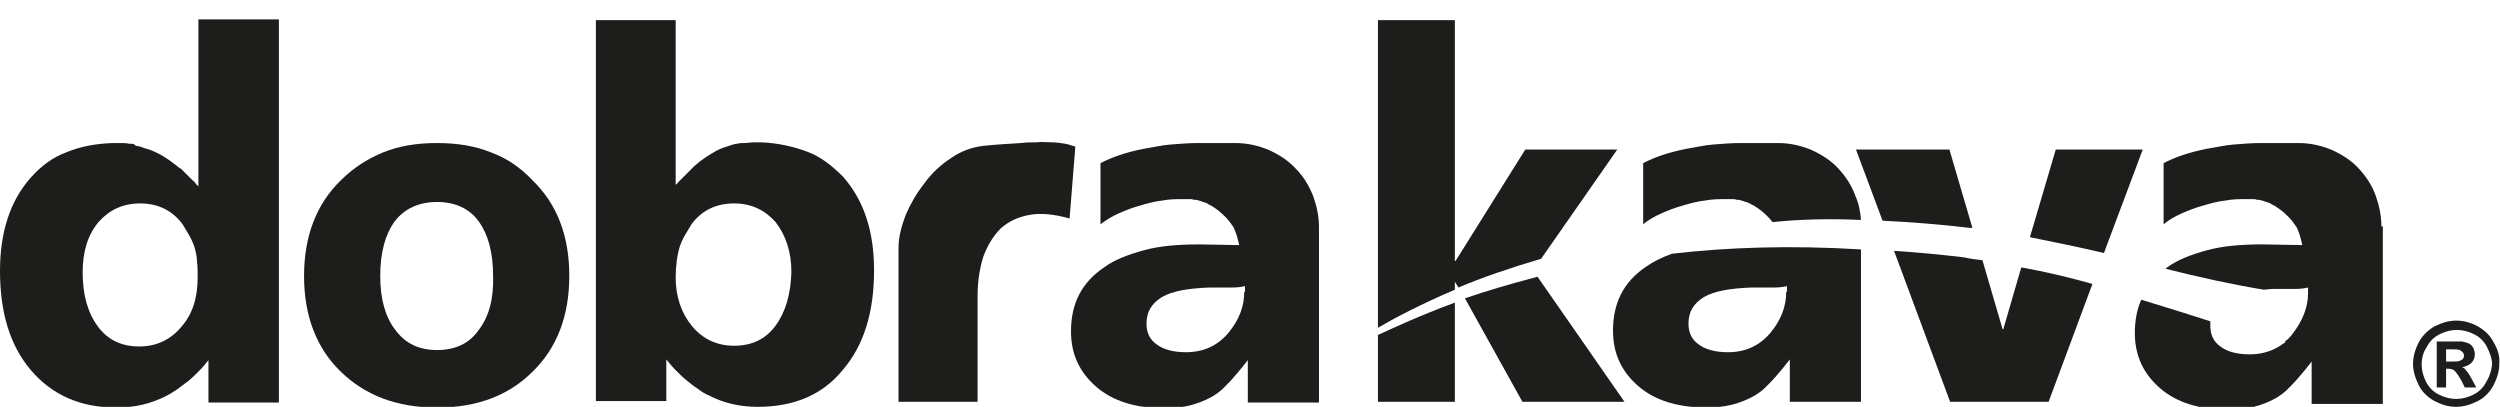
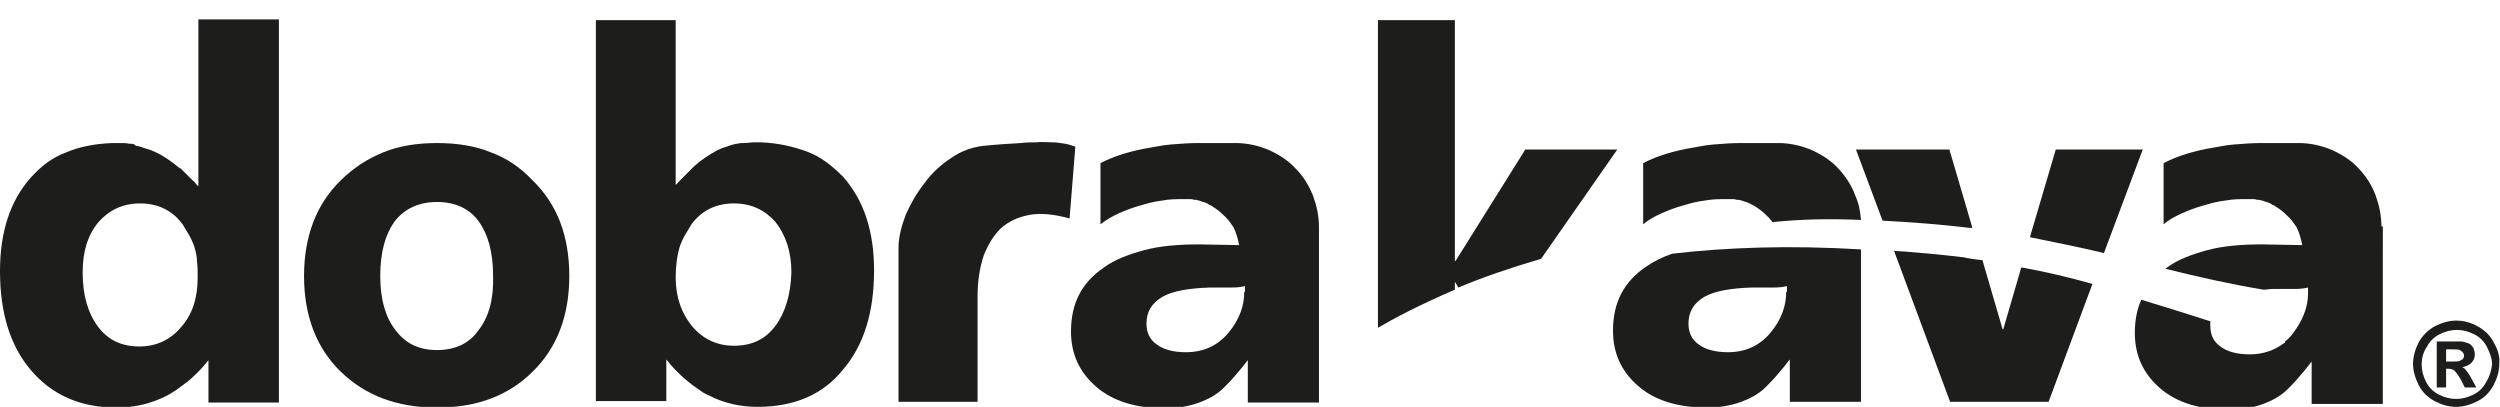
<svg xmlns="http://www.w3.org/2000/svg" version="1.1" id="Vrstva_1" x="0px" y="0px" viewBox="0 0 347.8 56.6" style="enable-background:new 0 0 347.8 56.6;" xml:space="preserve">
  <style type="text/css">
	.st0{fill:#1D1D1B;}
</style>
  <title>Datový zdroj 1</title>
  <g>
    <g>
      <g>
        <path class="st0" d="M27.6,2.7v23.2c-0.2-0.1-0.3-0.3-0.4-0.4c-0.1-0.1-0.2-0.3-0.4-0.4c-0.1-0.1-0.2-0.2-0.3-0.3     c-0.1-0.1-0.2-0.2-0.3-0.3c-0.1-0.1-0.2-0.2-0.3-0.3c-0.1-0.1-0.2-0.2-0.3-0.3c-0.1-0.1-0.2-0.2-0.3-0.3     c-0.1-0.1-0.2-0.2-0.3-0.2c-1.1-0.9-2.2-1.7-3.3-2.2c-0.4-0.2-0.9-0.4-1.3-0.5c-0.4-0.1-0.8-0.3-1.3-0.4l-0.1,0l-0.1,0     C18.7,20,18.4,20,18.2,20c0,0-0.1,0-0.2,0h0c-0.4-0.1-0.8-0.1-1.2-0.1c-0.4,0-0.8,0-1.2,0c-2.4,0.1-4.5,0.5-6.4,1.3     c-1.9,0.7-3.5,1.9-5,3.6C1.4,28,0,32.3,0,37.7c0,5.8,1.4,10.4,4.3,13.8c2.9,3.4,6.8,5.2,11.9,5.2c2.5,0,4.7-0.5,6.9-1.6     c0.4-0.2,0.9-0.5,1.5-0.9c0.5-0.4,1.1-0.8,1.6-1.2c0.5-0.4,1-0.9,1.5-1.4c0.5-0.5,0.9-1,1.3-1.5v5.9h9.8V2.7h0H27.6z M25.2,45.5     c-1.5,1.8-3.5,2.7-5.8,2.7c-2.5,0-4.4-0.9-5.8-2.8c-1.4-1.9-2.1-4.4-2.1-7.5c0-2.9,0.7-5.2,2.2-7c1.5-1.7,3.4-2.6,5.8-2.6     c2.5,0,4.5,1,5.9,2.9c0.3,0.5,0.6,1,0.9,1.5c0.3,0.5,0.5,1,0.7,1.5c0.2,0.7,0.4,1.4,0.4,2.1c0.1,0.7,0.1,1.5,0.1,2.3     C27.5,41.4,26.8,43.7,25.2,45.5z" />
        <path class="st0" d="M68.3,21.2c-2.2-0.9-4.7-1.3-7.5-1.3c-2.8,0-5.3,0.4-7.5,1.3c-2.2,0.9-4.2,2.2-5.9,3.9     c-3.4,3.3-5.1,7.8-5.1,13.3c0,5.5,1.7,10,5.1,13.3c3.4,3.3,7.8,5,13.4,5c5.6,0,10-1.7,13.3-5c3.4-3.3,5.1-7.8,5.1-13.3     c0-5.6-1.7-10-5.1-13.3C72.4,23.3,70.5,22,68.3,21.2z M66.6,45.9c-1.3,1.9-3.3,2.8-5.8,2.8c-2.5,0-4.4-0.9-5.8-2.8     c-1.4-1.8-2.1-4.3-2.1-7.5c0-3.3,0.7-5.8,2-7.6c1.4-1.8,3.4-2.7,5.9-2.7c2.5,0,4.5,0.9,5.8,2.7c1.3,1.8,2,4.3,2,7.6     C68.7,41.6,68,44.1,66.6,45.9z" />
        <path class="st0" d="M112.3,21.1c-1.9-0.7-4-1.2-6.4-1.3c-0.3,0-0.6,0-1,0c-0.4,0-0.9,0.1-1.4,0.1h0c-0.1,0-0.2,0-0.2,0     c-0.2,0-0.4,0-0.7,0.1l-0.1,0l-0.1,0c-0.4,0.1-0.8,0.2-1.3,0.4c-0.4,0.1-0.9,0.3-1.3,0.5c-1.1,0.6-2.2,1.3-3.2,2.2     c-0.1,0.1-0.2,0.2-0.3,0.3c-0.1,0.1-0.2,0.2-0.3,0.3c-0.1,0.1-0.2,0.2-0.3,0.3c-0.1,0.1-0.2,0.2-0.3,0.3     c-0.1,0.1-0.2,0.2-0.3,0.3c-0.1,0.1-0.2,0.2-0.3,0.3c-0.1,0.1-0.3,0.3-0.4,0.4c-0.1,0.1-0.2,0.3-0.4,0.4V2.8v0l-11.1,0V18v37.8     h9.8V50c0.4,0.5,0.8,1,1.3,1.5c0.5,0.5,1,1,1.5,1.4c0.5,0.4,1.1,0.9,1.6,1.2c0.5,0.4,1,0.7,1.5,0.9c2.1,1.1,4.4,1.6,6.8,1.6     c5.1,0,9.1-1.7,11.9-5.2c2.9-3.4,4.3-8,4.3-13.8c0-5.4-1.4-9.7-4.3-13C115.8,23.1,114.2,21.8,112.3,21.1z M107.9,45.3     c-1.4,1.9-3.3,2.8-5.8,2.8c-2.3,0-4.3-0.9-5.8-2.7c-1.5-1.8-2.3-4.1-2.3-6.8c0-1.6,0.2-3.1,0.6-4.4c0.2-0.5,0.4-1,0.7-1.5     c0.3-0.5,0.6-1,0.9-1.5c1.4-1.9,3.4-2.9,5.9-2.9c2.4,0,4.3,0.9,5.8,2.6c1.4,1.8,2.2,4.1,2.2,7C110,40.9,109.3,43.4,107.9,45.3z" />
        <path class="st0" d="M149.6,20.4c-0.4-0.1-0.8-0.3-1.4-0.4c-0.6-0.1-1.2-0.2-1.9-0.2c-0.7,0-1.4-0.1-2.1,0c-0.7,0-1.4,0-2.2,0.1     c-1.6,0.1-3.4,0.2-5.3,0.4c-1.5,0.2-3,0.7-4.4,1.7c-1.4,0.9-2.7,2.1-3.7,3.5c-1.1,1.4-1.9,2.8-2.6,4.4c-0.6,1.6-1,3.1-1,4.6v21.4     h11V41.2c0-2.1,0.3-3.9,0.8-5.5c0.6-1.6,1.4-2.9,2.4-3.9c1.1-1,2.4-1.6,4-1.9c1.6-0.3,3.5-0.1,5.6,0.5L149.6,20.4z" />
        <path class="st0" d="M180.3,23.5c-1-1.1-2.2-1.9-3.7-2.6c-1.4-0.6-3-1-4.7-1h-5.2c-1.3,0-2.5,0.1-3.8,0.2     c-1.3,0.1-2.5,0.4-3.8,0.6c-2.5,0.5-4.5,1.2-6,2v8.5c0.8-0.6,1.6-1.1,2.5-1.5c0.9-0.4,1.9-0.8,3-1.1c1-0.3,2.1-0.6,3.1-0.7     c1-0.2,2-0.2,3-0.2c0.3,0,0.6,0,0.8,0c0.2,0,0.4,0,0.6,0.1h0.3c0.3,0.1,0.5,0.1,0.7,0.2c0.2,0.1,0.4,0.1,0.6,0.2     c0.2,0.1,0.3,0.1,0.4,0.2c0.1,0.1,0.2,0.1,0.4,0.2c0.1,0.1,0.2,0.1,0.3,0.2c0.1,0.1,0.2,0.1,0.3,0.2c0.6,0.4,1.1,0.9,1.5,1.3     c0.4,0.4,0.7,0.9,1,1.3c0.4,0.8,0.6,1.6,0.8,2.5l-5.5-0.1c-2.9,0-5.5,0.2-7.7,0.8c-2.2,0.6-4.1,1.3-5.6,2.4     c-3.1,2.1-4.6,5-4.6,8.9c0,3.2,1.2,5.7,3.5,7.7c2.3,2,5.5,3,9.6,3c2.4,0,4.5-0.5,6.5-1.6c0.5-0.3,1.1-0.7,1.6-1.2     c0.6-0.6,1.1-1.1,1.6-1.7c0.6-0.7,1.2-1.4,1.8-2.2v5.9h9.9l0-18.3h0v-6.1c0-1.5-0.3-2.9-0.8-4.3     C182.1,25.8,181.3,24.5,180.3,23.5z M173.1,40.6c0,2-0.7,3.9-2.2,5.7c-1.5,1.8-3.5,2.7-5.9,2.7c-1.8,0-3.2-0.4-4.1-1.1     c-1-0.7-1.4-1.7-1.4-2.9c0-1.6,0.7-2.8,2.2-3.7c1.4-0.8,3.6-1.2,6.6-1.3c0.6,0,1.2,0,1.7,0c0.5,0,1,0,1.4,0     c0.8,0,1.4-0.1,1.8-0.2V40.6z" />
        <path class="st0" d="M202.4,39.2L202.4,39.2l0.5,0.8c3.3-1.4,7.1-2.7,11.5-4L225,20.8h-12.8l-9.7,15.5h-0.1V2.8v0l-10.7,0v42.8     c2.2-1.3,5.8-3.2,10.7-5.3V39.2z" />
-         <path class="st0" d="M191.7,55.9h10.7v0h0V42.1c-4.9,1.8-8.5,3.5-10.7,4.5V55.9z" />
-         <path class="st0" d="M211.8,55.9H226l-12.1-17.4c-3.8,1-7.2,2-10.1,3L211.8,55.9z" />
        <path class="st0" d="M258.9,30.6c-0.1-1.2-0.3-2.3-0.8-3.4c-0.5-1.4-1.3-2.6-2.3-3.7c-1-1.1-2.2-1.9-3.7-2.6c-1.4-0.6-3-1-4.7-1     h-5.2c-1.3,0-2.5,0.1-3.8,0.2c-1.3,0.1-2.5,0.4-3.8,0.6c-2.5,0.5-4.5,1.2-6,2v8.5c0.7-0.6,1.6-1.1,2.5-1.5c0.9-0.4,1.9-0.8,3-1.1     c1-0.3,2.1-0.6,3.1-0.7c1-0.2,2-0.2,3-0.2c0.3,0,0.6,0,0.8,0c0.2,0,0.4,0,0.6,0.1h0.3c0.3,0.1,0.5,0.1,0.7,0.2     c0.2,0.1,0.4,0.1,0.6,0.2c0.1,0.1,0.3,0.1,0.4,0.2c0.1,0.1,0.2,0.1,0.4,0.2c0.1,0.1,0.2,0.1,0.3,0.2c0.1,0.1,0.2,0.1,0.3,0.2     c0.6,0.4,1.1,0.9,1.5,1.3c0.2,0.2,0.3,0.4,0.5,0.6C250.4,30.5,254.5,30.4,258.9,30.6z" />
        <path class="st0" d="M232.6,35.3c-1.4,0.5-2.6,1.1-3.6,1.8c-3.1,2.1-4.6,5-4.6,8.9c0,3.2,1.2,5.7,3.5,7.7c2.3,2,5.5,3,9.6,3     c2.4,0,4.5-0.5,6.5-1.6c0.5-0.3,1.1-0.7,1.6-1.2c0.6-0.6,1.1-1.1,1.6-1.7c0.6-0.7,1.2-1.4,1.8-2.2v5.9h9.9l0-18.3h0v-2.9     C249.1,34.1,240.3,34.4,232.6,35.3z M248.5,40.6c0,2-0.7,3.9-2.2,5.7c-1.5,1.8-3.5,2.7-5.9,2.7c-1.8,0-3.2-0.4-4.1-1.1     c-1-0.7-1.4-1.7-1.4-2.9c0-1.6,0.7-2.8,2.2-3.7c1.4-0.8,3.6-1.2,6.6-1.3c0.6,0,1.2,0,1.7,0c0.5,0,1,0,1.4,0     c0.8,0,1.4-0.1,1.8-0.2V40.6z" />
        <path class="st0" d="M298.1,20.8H286L282.4,33c3.5,0.7,6.9,1.4,10.3,2.2L298.1,20.8z" />
        <path class="st0" d="M274.4,31.7l-3.2-10.9h-13l3.7,9.9c3.9,0.2,7.9,0.5,12.1,1C274.1,31.7,274.3,31.7,274.4,31.7z" />
        <path class="st0" d="M278.7,45.8h-0.1l-2.8-9.6c-0.9-0.1-1.7-0.2-2.6-0.4c-3.3-0.4-6.6-0.7-9.7-0.9l7.8,21H285l6.1-16.4     c-3.2-0.9-6.5-1.7-9.9-2.3L278.7,45.8z" />
        <path class="st0" d="M331.3,31.5c0-1.5-0.3-2.9-0.8-4.3c-0.5-1.4-1.3-2.6-2.3-3.7c-1-1.1-2.2-1.9-3.7-2.6c-1.4-0.6-3-1-4.7-1     h-5.2c-1.3,0-2.5,0.1-3.8,0.2c-1.3,0.1-2.5,0.4-3.8,0.6c-2.5,0.5-4.5,1.2-6,2v8.5c0.7-0.6,1.6-1.1,2.5-1.5c0.9-0.4,1.9-0.8,3-1.1     c1-0.3,2.1-0.6,3.1-0.7c1-0.2,2-0.2,3-0.2c0.3,0,0.6,0,0.8,0c0.2,0,0.4,0,0.6,0.1h0.3c0.3,0.1,0.5,0.1,0.7,0.2     c0.2,0.1,0.4,0.1,0.6,0.2c0.2,0.1,0.3,0.1,0.4,0.2c0.1,0.1,0.2,0.1,0.4,0.2c0.1,0.1,0.2,0.1,0.3,0.2c0.1,0.1,0.2,0.1,0.3,0.2     c0.6,0.4,1.1,0.9,1.5,1.3c0.4,0.4,0.7,0.9,1,1.3c0.4,0.8,0.6,1.6,0.8,2.5l-5.5-0.1c-2.9,0-5.5,0.2-7.7,0.8     c-2.2,0.6-4.1,1.3-5.6,2.4c-0.1,0.1-0.2,0.1-0.2,0.2c4.4,1.1,8.8,2.1,13.6,2.9c0.4,0,0.8-0.1,1.3-0.1c0.6,0,1.2,0,1.7,0     c0.5,0,1,0,1.4,0c0.8,0,1.4-0.1,1.8-0.2v0.8c0,2-0.8,3.9-2.2,5.7c-0.3,0.4-0.6,0.7-1,1l0,0.2l-0.1,0c-1.3,1-2.9,1.6-4.8,1.6     c-1.8,0-3.2-0.4-4.1-1.1c-1-0.7-1.4-1.7-1.4-2.9c0-0.2,0-0.4,0-0.6c-3.1-1-6.3-2-9.6-3c-0.6,1.3-0.9,2.9-0.9,4.6     c0,3.2,1.2,5.7,3.5,7.7c2.3,2,5.5,3,9.6,3c2.4,0,4.5-0.5,6.5-1.6c0.5-0.3,1.1-0.7,1.6-1.2c0.6-0.6,1.1-1.1,1.6-1.7     c0.6-0.7,1.2-1.4,1.8-2.2v5.9h9.9l0-18.3h0V31.5z" />
      </g>
    </g>
    <g>
      <path class="st0" d="M346.9,47.6c-0.5-1-1.3-1.7-2.2-2.2c-0.9-0.5-1.9-0.8-3-0.8c-1,0-2,0.3-3,0.8c-0.9,0.5-1.7,1.3-2.2,2.2    c-0.5,1-0.8,2-0.8,3c0,1,0.3,2,0.8,3c0.5,1,1.3,1.7,2.2,2.2c1,0.5,1.9,0.8,3,0.8c1,0,2-0.3,3-0.8c1-0.5,1.7-1.3,2.2-2.2    c0.5-1,0.8-1.9,0.8-3C347.8,49.6,347.5,48.6,346.9,47.6z M345.9,53.1c-0.4,0.8-1,1.4-1.8,1.8c-0.8,0.4-1.6,0.6-2.4,0.6    c-0.8,0-1.6-0.2-2.4-0.6c-0.8-0.4-1.4-1-1.8-1.8c-0.4-0.8-0.6-1.6-0.6-2.4c0-0.8,0.2-1.7,0.7-2.4c0.4-0.8,1-1.4,1.8-1.8    c0.8-0.4,1.6-0.6,2.4-0.6c0.8,0,1.6,0.2,2.4,0.6c0.8,0.4,1.4,1,1.8,1.8c0.4,0.8,0.7,1.6,0.7,2.4C346.6,51.5,346.4,52.3,345.9,53.1    z" />
      <path class="st0" d="M343.8,52.6c-0.3-0.5-0.4-0.7-0.5-0.8c-0.2-0.2-0.3-0.4-0.4-0.5c-0.1-0.1-0.3-0.2-0.4-0.2    c0.5-0.1,1-0.3,1.3-0.6c0.3-0.3,0.5-0.7,0.5-1.2c0-0.3-0.1-0.6-0.2-0.9c-0.2-0.3-0.4-0.5-0.6-0.6c-0.2-0.1-0.6-0.2-1-0.3    c-0.1,0-0.8,0-2,0H339v6.4h1.3v-2.6h0.3c0.4,0,0.7,0.1,0.9,0.3c0.2,0.2,0.5,0.6,0.9,1.3l0.5,1h1.6L343.8,52.6z M342.2,50.2    c-0.2,0.1-0.6,0.1-1.4,0.1h-0.5v-1.7h0.5c0.7,0,1.2,0,1.4,0.1c0.2,0.1,0.3,0.2,0.4,0.3c0.1,0.1,0.2,0.3,0.2,0.5    c0,0.2-0.1,0.3-0.2,0.5C342.5,50,342.4,50.1,342.2,50.2z" />
    </g>
  </g>
</svg>